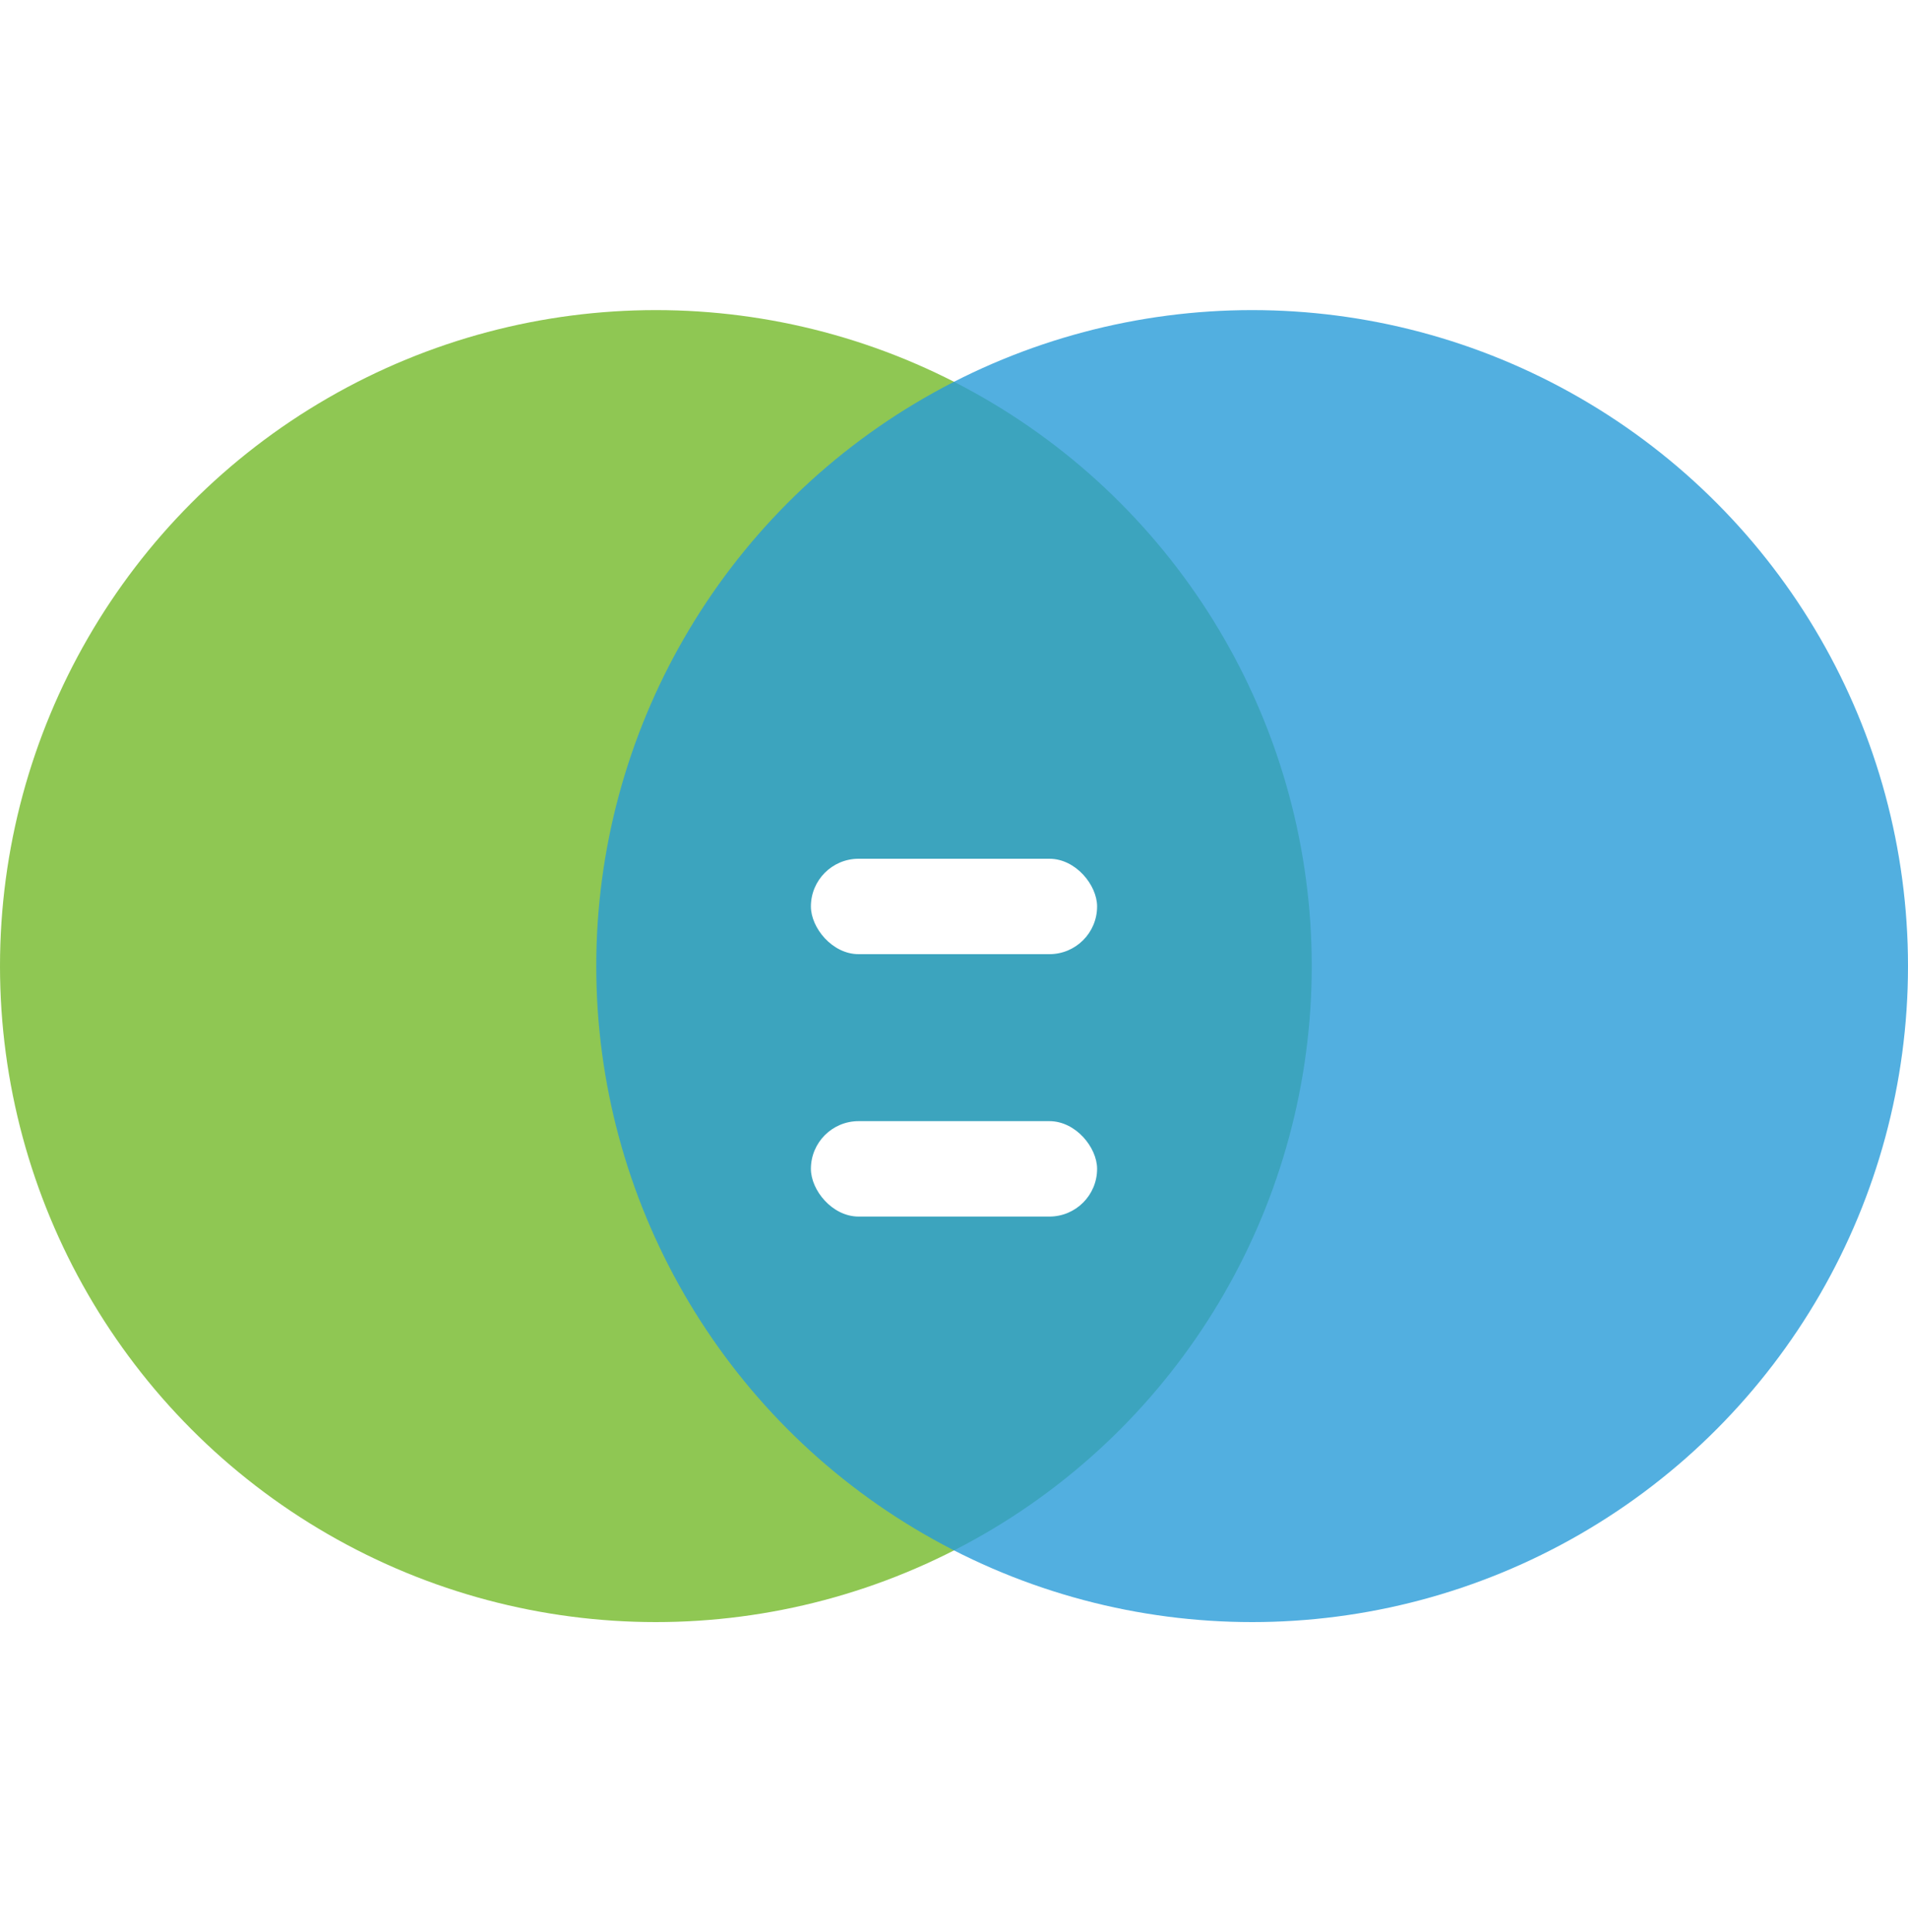
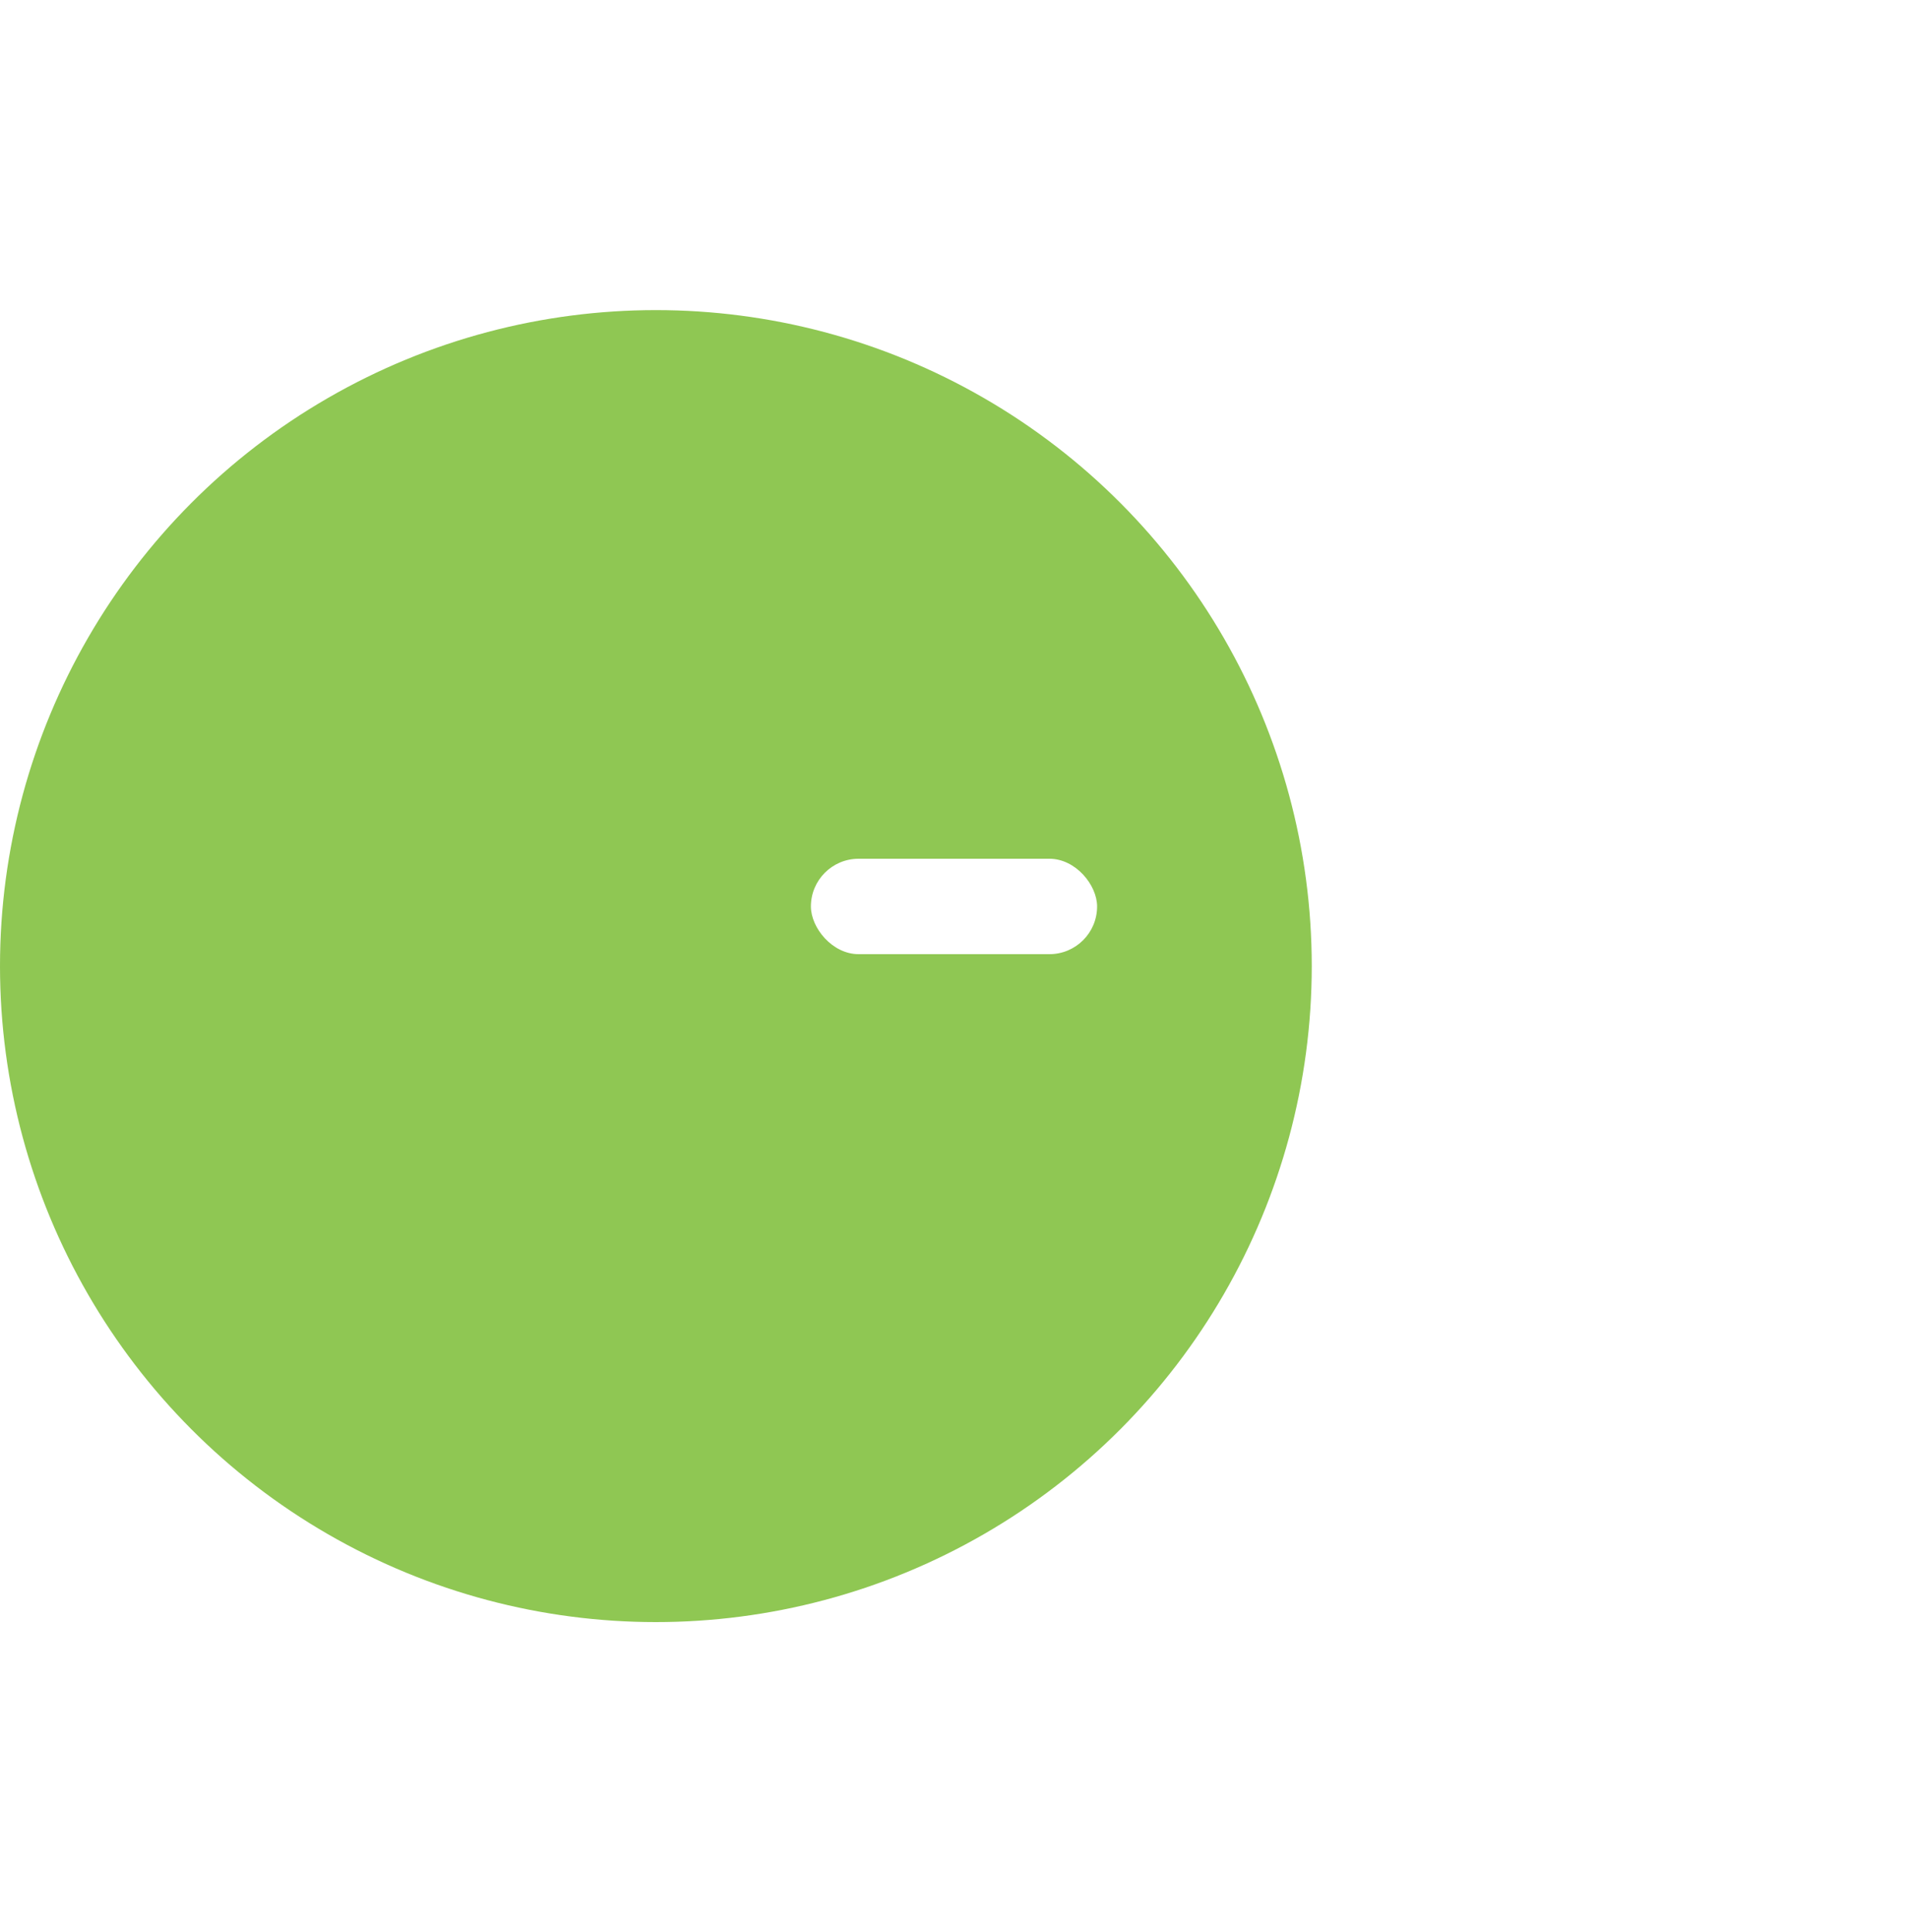
<svg xmlns="http://www.w3.org/2000/svg" width="80" height="81" viewBox="0 0 80 81">
  <defs>
    <filter id="矩形_1010" x="4" y="6" width="72" height="64" filterUnits="userSpaceOnUse">
      <feOffset dy="3" input="SourceAlpha" />
      <feGaussianBlur stdDeviation="10" result="blur" />
      <feFlood flood-opacity="0.098" />
      <feComposite operator="in" in2="blur" />
      <feComposite in="SourceGraphic" />
    </filter>
    <filter id="矩形_1011" x="4" y="17" width="72" height="64" filterUnits="userSpaceOnUse">
      <feOffset dy="3" input="SourceAlpha" />
      <feGaussianBlur stdDeviation="10" result="blur-2" />
      <feFlood flood-opacity="0.098" />
      <feComposite operator="in" in2="blur-2" />
      <feComposite in="SourceGraphic" />
    </filter>
  </defs>
  <g id="组_5127" data-name="组 5127" transform="translate(-1005 -927)">
-     <rect id="矩形_943" data-name="矩形 943" width="80" height="80" transform="translate(1005 927)" fill="none" />
    <g id="组_5117" data-name="组 5117">
      <circle id="椭圆_264" data-name="椭圆 264" cx="27.5" cy="27.5" r="27.5" transform="translate(1005 940)" fill="#74ba2a" opacity="0.802" />
-       <circle id="椭圆_265" data-name="椭圆 265" cx="27.5" cy="27.5" r="27.5" transform="translate(1030 940)" fill="#289cd9" opacity="0.802" />
      <g transform="matrix(1, 0, 0, 1, 1005, 927)" filter="url(#矩形_1010)">
        <rect id="矩形_1010-2" data-name="矩形 1010" width="12" height="4" rx="2" transform="translate(34 33)" fill="#fff" />
      </g>
      <g transform="matrix(1, 0, 0, 1, 1005, 927)" filter="url(#矩形_1011)">
-         <rect id="矩形_1011-2" data-name="矩形 1011" width="12" height="4" rx="2" transform="translate(34 44)" fill="#fff" />
-       </g>
+         </g>
    </g>
  </g>
</svg>